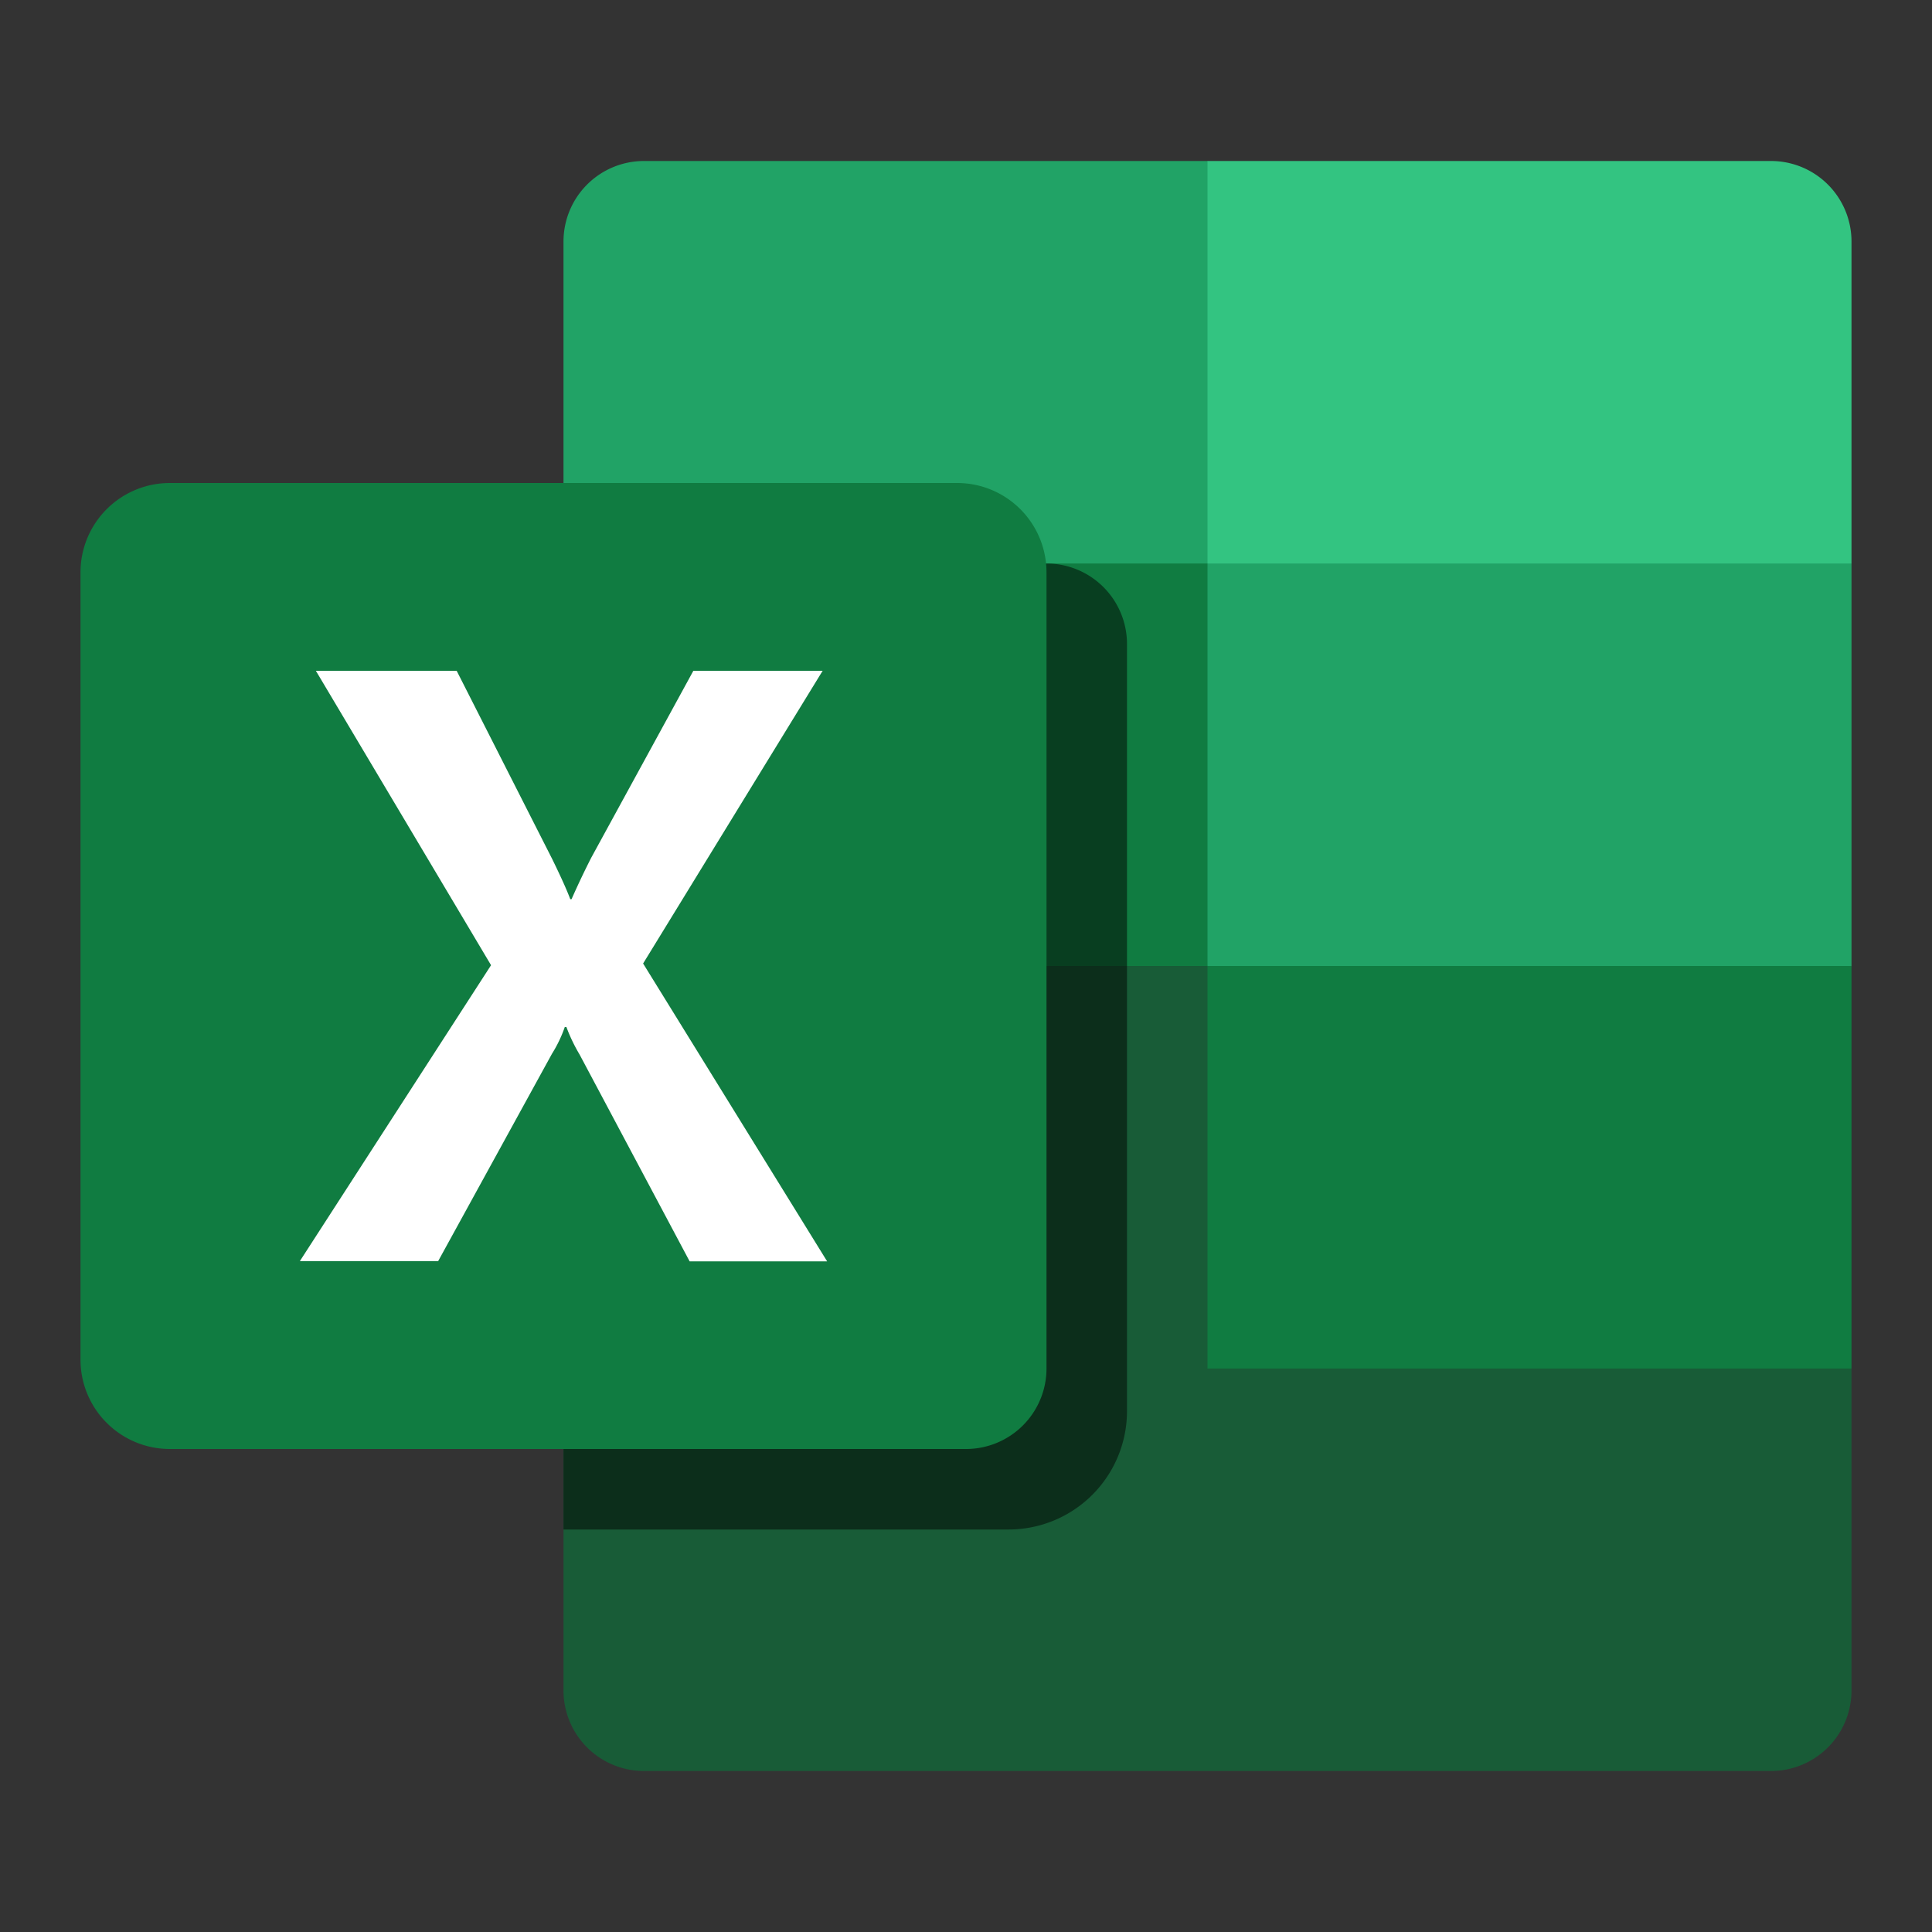
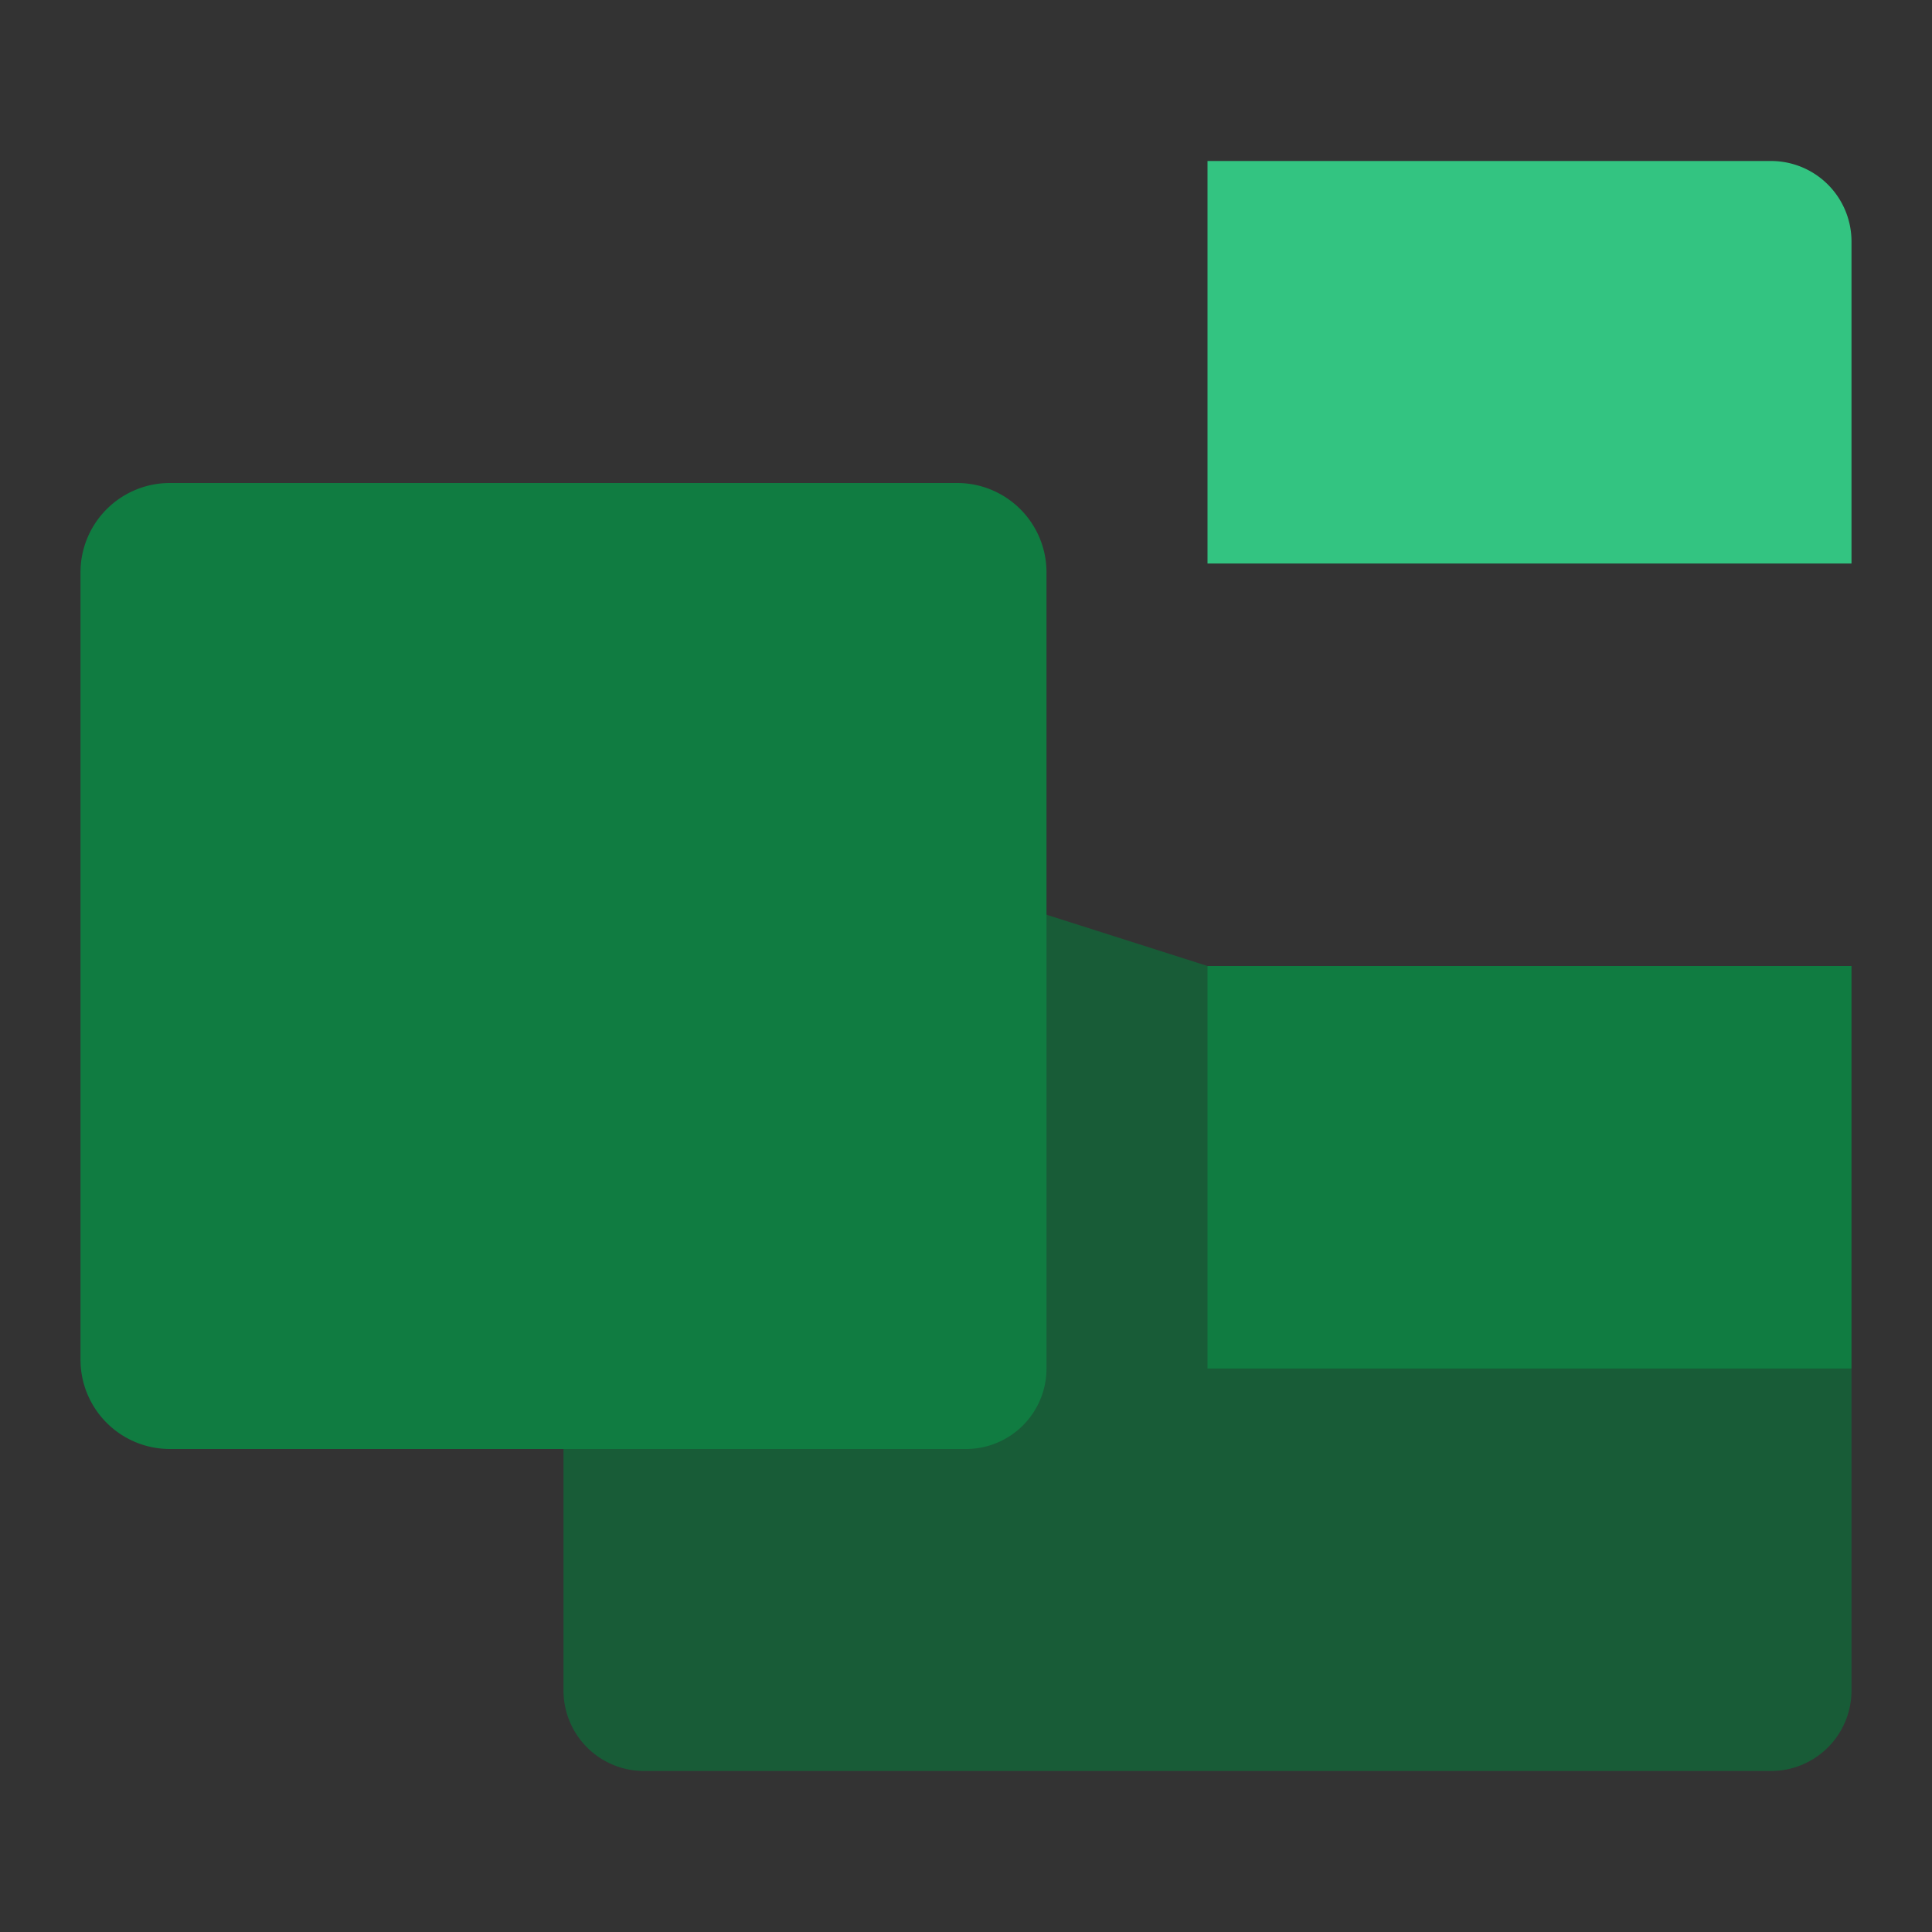
<svg xmlns="http://www.w3.org/2000/svg" viewBox="0 0 24 24">
  <rect x="0" y="0" width="24" height="24" fill="#333333" stroke="none" />
  <title>Excel_24x</title>
  <path d="M15,12l-4-1.274L7,12v9a1,1,0,0,0,1,1H22a1,1,0,0,0,1-1V17Z" fill="#185c37" />
-   <path d="M15,2H8A1,1,0,0,0,7,3V7l8,5,4,2.5L23,12V7Z" fill="#21a366" />
  <path d="M22,2H15V7h8V3A1,1,0,0,0,22,2Z" fill="#33c481" />
-   <rect x="7" y="7" width="8" height="5" fill="#107c41" />
  <rect x="15" y="12" width="8" height="5" fill="#107c41" />
-   <path d="M13,7H7V19h5.533A1.471,1.471,0,0,0,14,17.533V8A1,1,0,0,0,13,7Z" opacity="0.5" />
  <path d="M2.11,6h9.78A1.11,1.11,0,0,1,13,7.11V17a1,1,0,0,1-1,1H2.11A1.11,1.11,0,0,1,1,16.89V7.11A1.11,1.11,0,0,1,2.11,6Z" fill="#107c41" />
-   <path d="M3.725,15.666,6.1,11.99,3.924,8.333H5.673L6.859,10.67q.163.333.225.5H7.1q.117-.265.245-.516L8.613,8.333h1.606l-2.23,3.636,2.286,3.7H8.567L7.2,13.1a2.1,2.1,0,0,1-.164-.342h-.02a1.621,1.621,0,0,1-.159.332L5.443,15.666Z" fill="#fff" />
</svg>